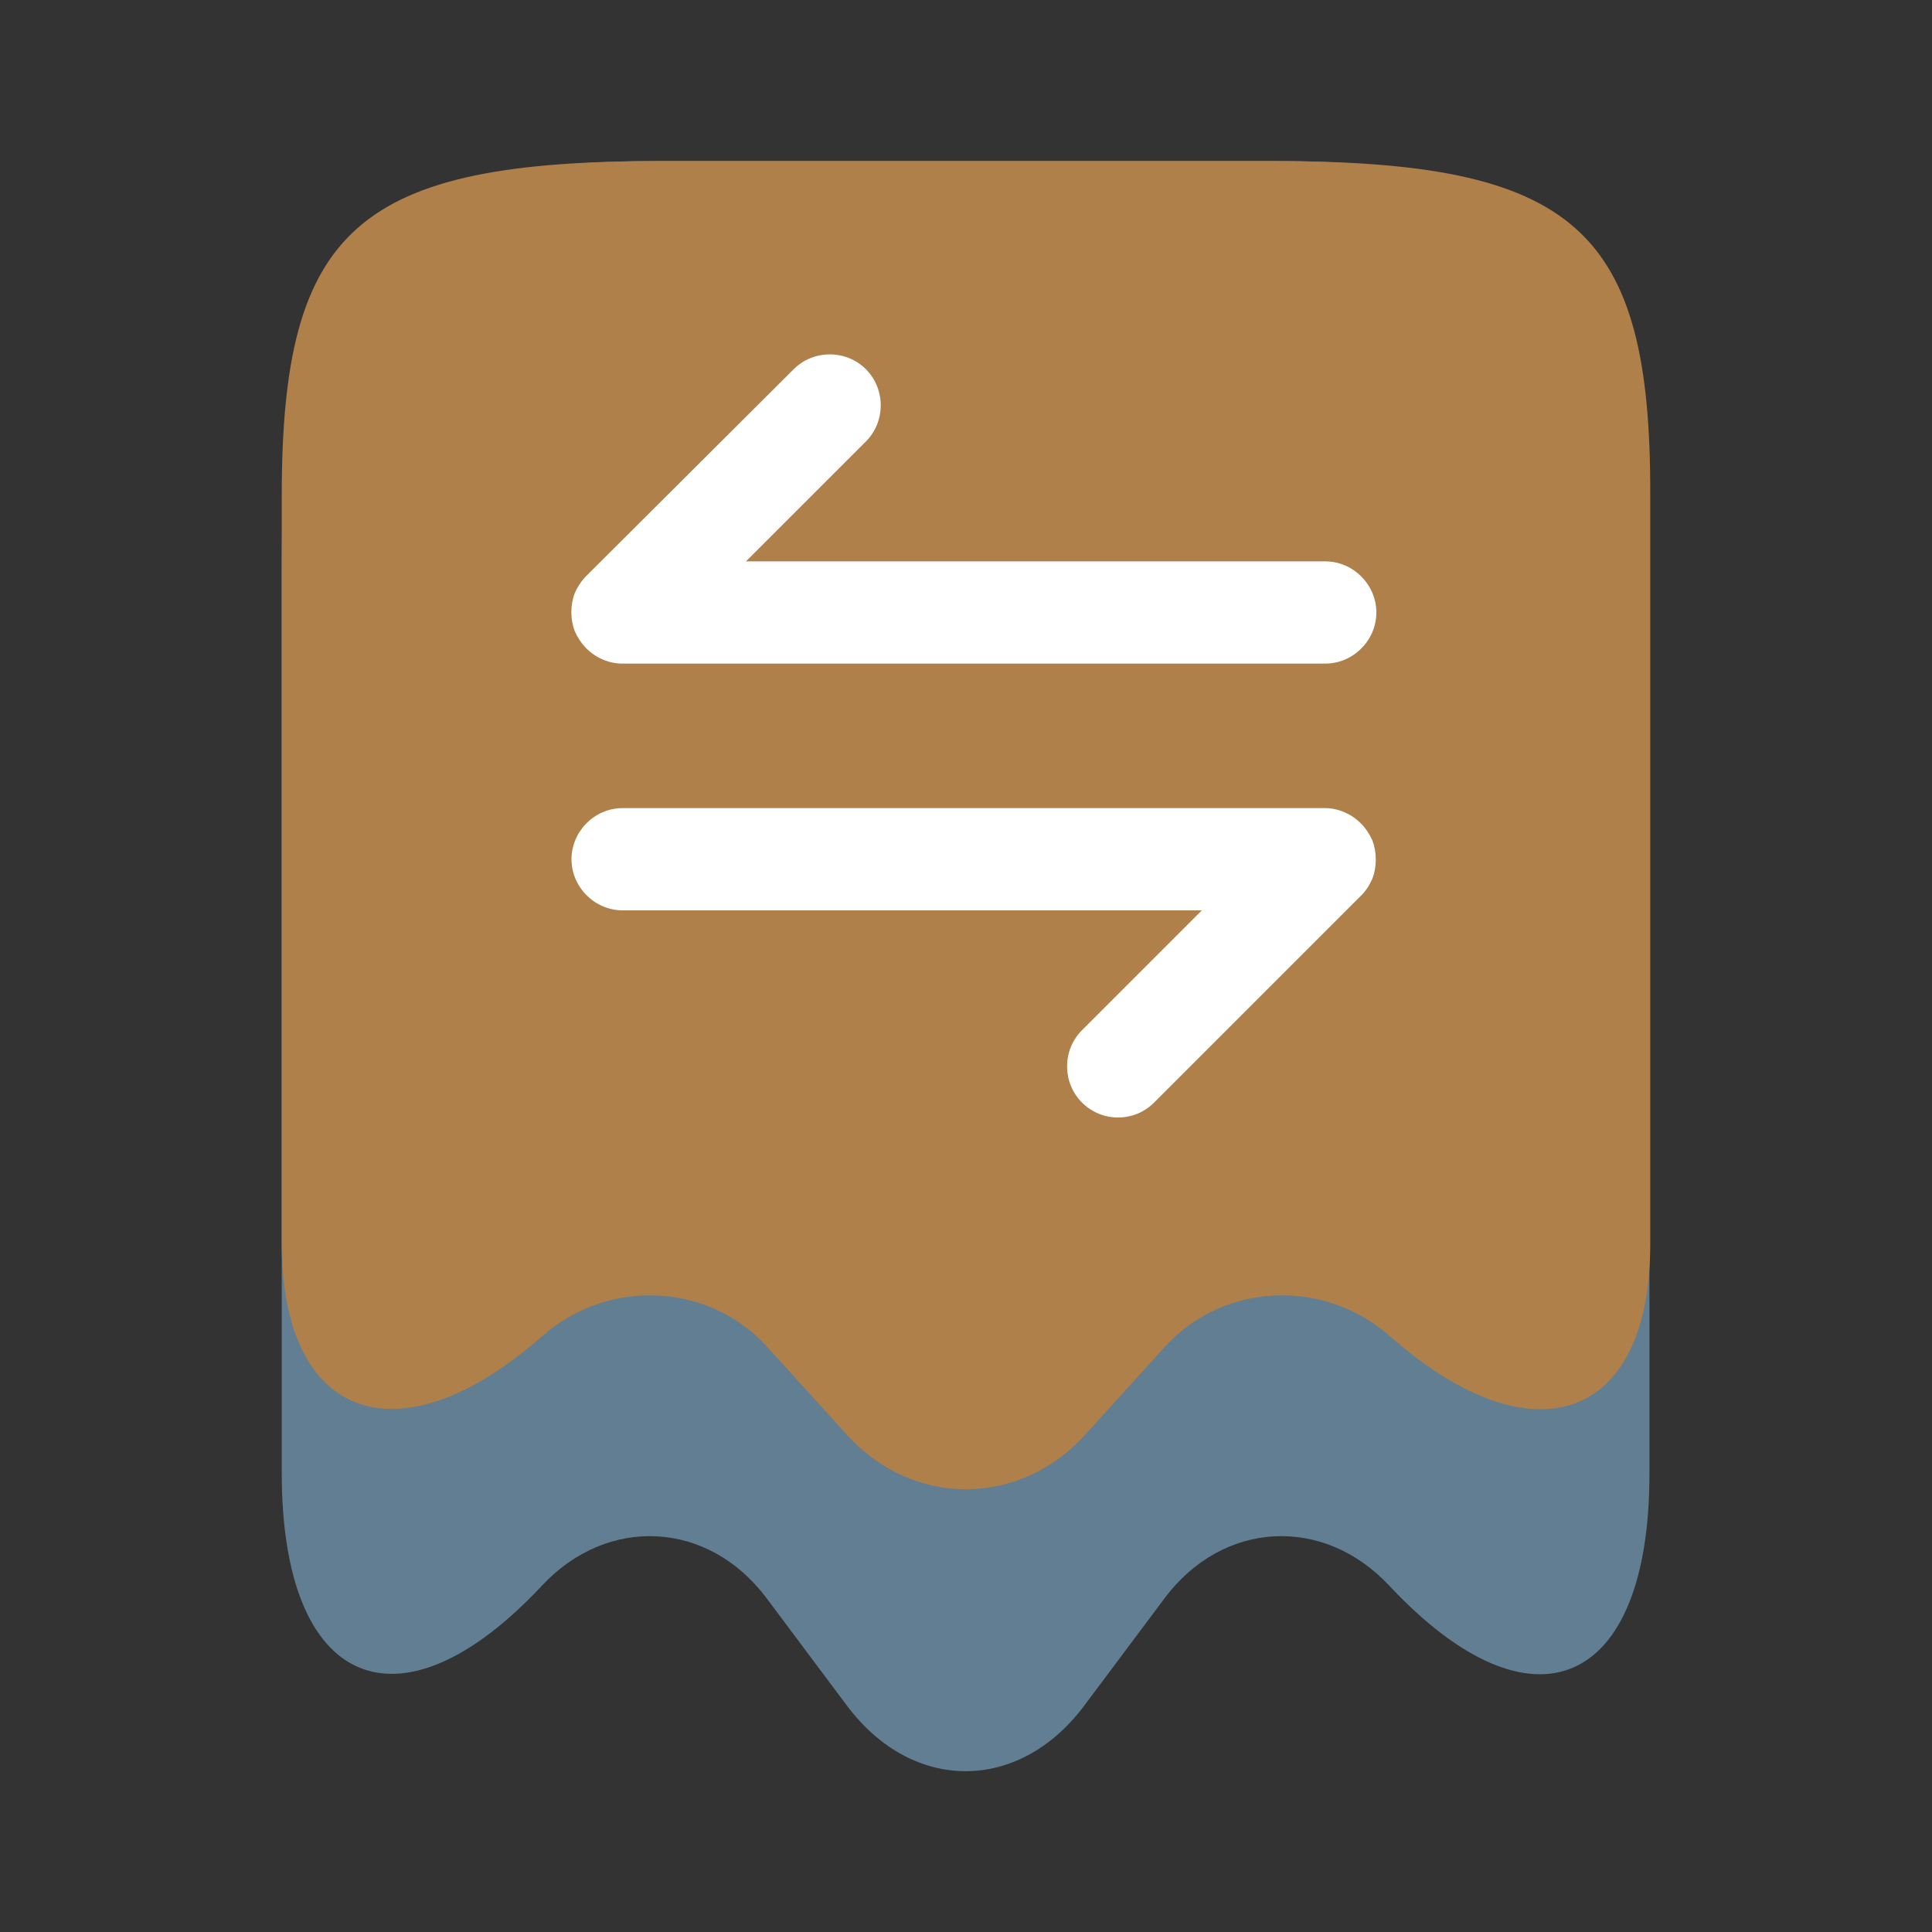
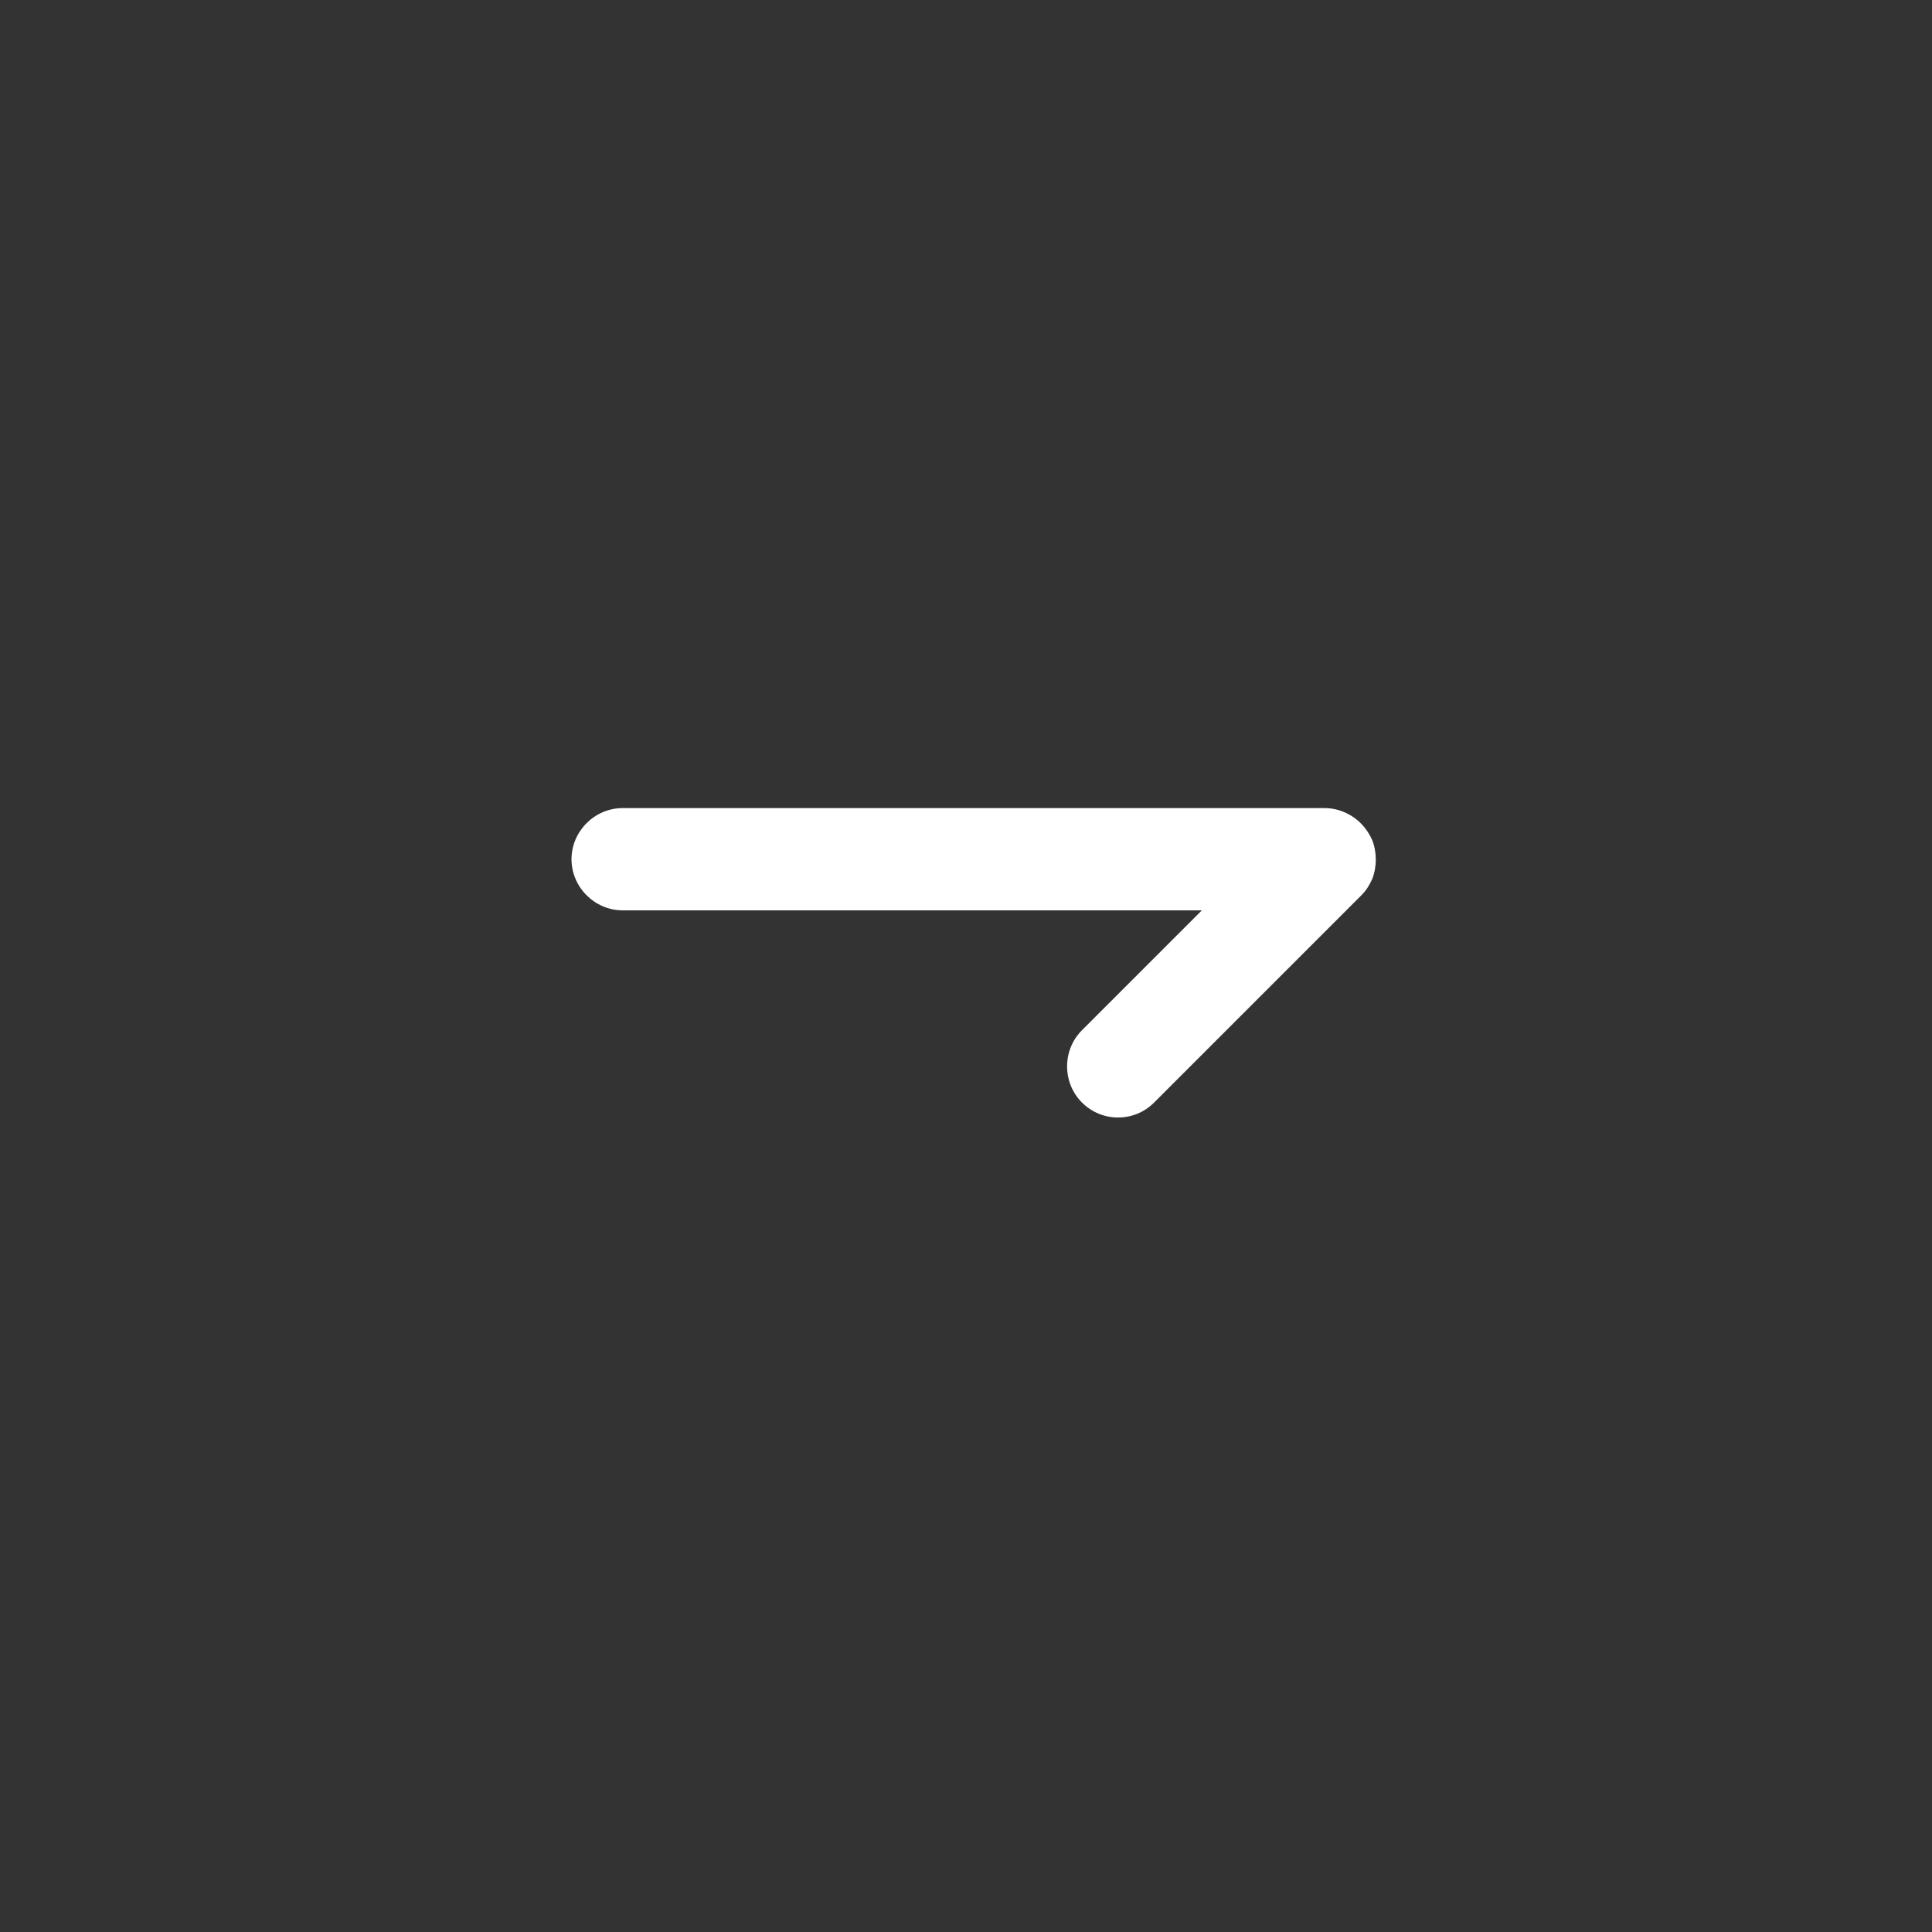
<svg xmlns="http://www.w3.org/2000/svg" width="48" height="48" viewBox="0 0 48 48" fill="none">
  <rect x="0" y="0" width="48" height="48" fill="#333333" stroke="none" />
-   <path d="M13.46 39.4C15.1 37.64 17.6 37.78 19.04 39.7L21.06 42.4C22.68 44.54 25.3 44.54 26.92 42.4L28.94 39.7C30.38 37.78 32.88 37.64 34.52 39.4C38.08 43.2 40.98 41.94 40.98 36.62V14.08C41 6.02 39.12 4 31.56 4H16.44C8.88 4 7 6.02 7 14.08V36.6C7 41.94 9.92 43.18 13.46 39.4Z" fill="#617E92" />
-   <path d="M13.464 33.201C15.105 31.75 17.606 31.865 19.047 33.449L21.068 35.676C22.689 37.441 25.311 37.441 26.932 35.676L28.953 33.449C30.394 31.865 32.895 31.75 34.536 33.201C38.098 36.336 41 35.297 41 30.908V12.315C41.02 5.666 39.139 4 31.574 4H16.445C8.881 4 7 5.666 7 12.315V30.892C7 35.297 9.922 36.319 13.464 33.201Z" fill="#B0804B" />
  <path d="M34.093 20.873C33.958 20.568 33.72 20.314 33.399 20.179C33.246 20.111 33.077 20.077 32.908 20.077H15.469C14.774 20.077 14.199 20.653 14.199 21.347C14.199 22.041 14.774 22.617 15.469 22.617H29.86L26.88 25.597C26.389 26.088 26.389 26.9 26.88 27.391C27.134 27.645 27.456 27.764 27.778 27.764C28.099 27.764 28.421 27.645 28.675 27.391L33.822 22.244C33.941 22.126 34.025 21.99 34.093 21.838C34.211 21.533 34.211 21.178 34.093 20.873Z" fill="white" />
-   <path d="M14.284 15.691C14.419 15.996 14.656 16.25 14.978 16.386C15.13 16.453 15.3 16.487 15.469 16.487H32.925C33.619 16.487 34.195 15.912 34.195 15.217C34.195 14.523 33.619 13.947 32.925 13.947H18.533L21.513 10.968C22.004 10.477 22.004 9.664 21.513 9.173C21.022 8.682 20.21 8.682 19.719 9.173L14.572 14.303C14.453 14.422 14.351 14.574 14.284 14.726C14.165 15.031 14.165 15.387 14.284 15.691Z" fill="white" />
</svg>